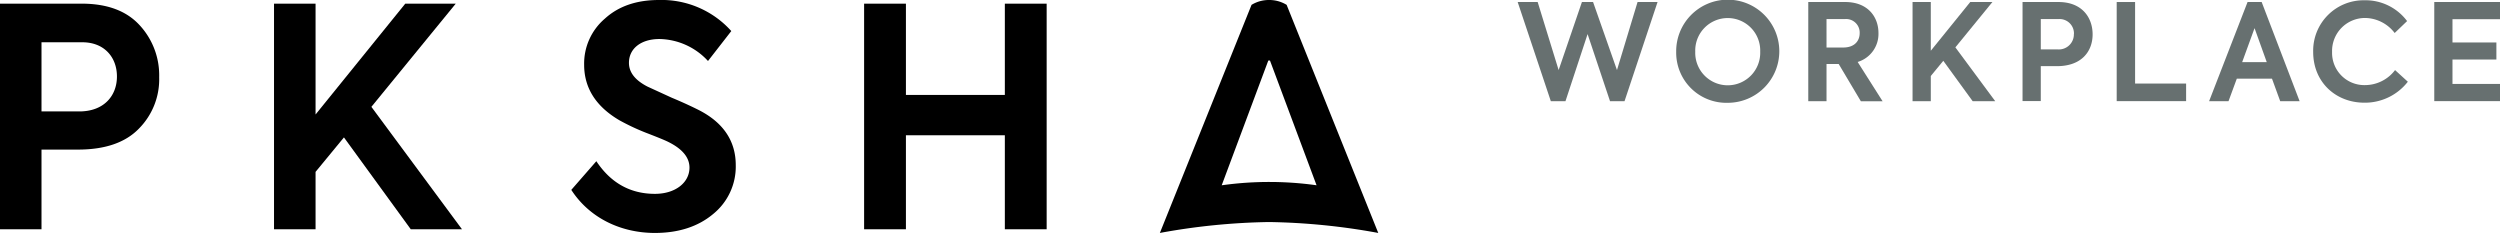
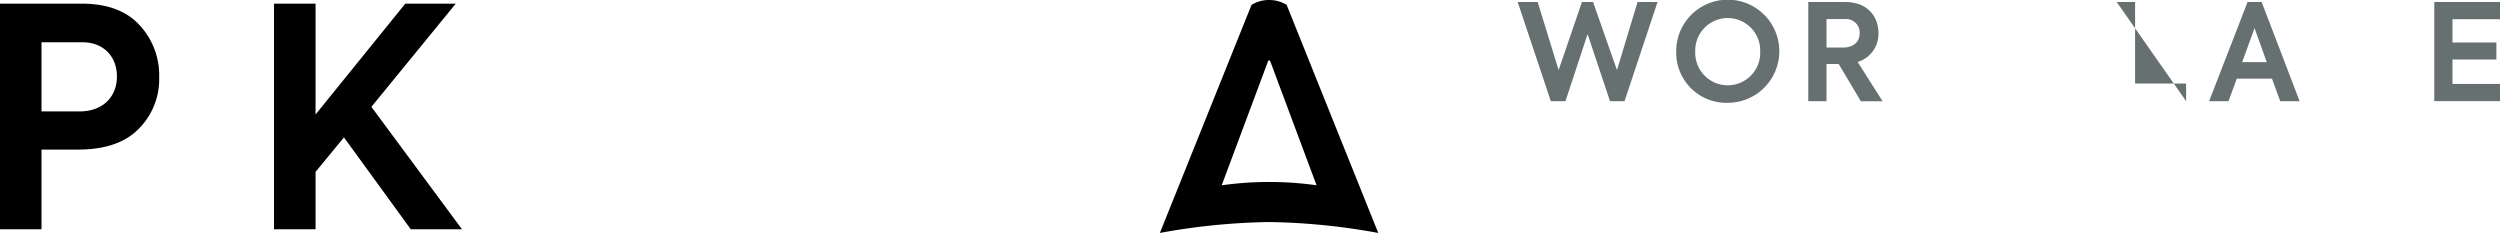
<svg xmlns="http://www.w3.org/2000/svg" viewBox="0 0 643.93 60">
  <defs>
    <style>.cls-1{fill:#677070;}</style>
  </defs>
  <g id="レイヤー_2" data-name="レイヤー 2">
    <g id="レイヤー_1-2" data-name="レイヤー 1">
      <path class="cls-1" d="M390.91.52h5.15l5.4,17.53,6-17.53h2.87l6.16,17.53L421.79.52h5.15l-8.51,25.55H414.7L408.92,8.78l-5.7,17.29h-3.77Z" />
      <path class="cls-1" d="M431.74,13.38A13.28,13.28,0,1,1,445,26.48,12.92,12.92,0,0,1,431.74,13.38Zm21.64-.07a8.37,8.37,0,1,0-16.73,0,8.37,8.37,0,1,0,16.73,0Z" />
      <path class="cls-1" d="M473.6,16.49h-3.14v9.58h-4.7V.52h9.5c5.85,0,8.58,3.83,8.58,8a7.54,7.54,0,0,1-5.36,7.44l6.43,10.13h-5.6Zm-3.14-4.25h4.29c3.07,0,4.25-1.84,4.25-3.7a3.49,3.49,0,0,0-3.74-3.63h-4.8Z" />
-       <path class="cls-1" d="M500.54,15.66l-3.22,3.91v6.5h-4.7V.52h4.7V13.07L507.48.52h5.71L503.65,12.2l10.27,13.87h-5.81Z" />
-       <path class="cls-1" d="M539,8.85c0,4.25-2.7,8.19-9.2,8.19h-4.15v9h-4.7V.52h9.23C536.42.52,539,4.67,539,8.85Zm-4.81-.07a3.7,3.7,0,0,0-3.9-3.87h-4.64v7.81h4.29A3.87,3.87,0,0,0,534.17,8.78Z" />
-       <path class="cls-1" d="M545.2.52h4.74v21h13.14v4.53H545.2Z" />
+       <path class="cls-1" d="M545.2.52h4.74v21h13.14v4.53Z" />
      <path class="cls-1" d="M585.2,20.26h-9.06L574,26.07h-5L578.91.52h3.63l9.78,25.55h-5ZM577.52,16h6.33l-3.14-8.75Z" />
-       <path class="cls-1" d="M595.81,13.38A13,13,0,0,1,609,.07a13.37,13.37,0,0,1,11,5.36L616.8,8.5a9.73,9.73,0,0,0-7.57-3.87,8.49,8.49,0,0,0-8.55,8.75,8.3,8.3,0,0,0,8.51,8.54,9.72,9.72,0,0,0,7.71-3.87l3.29,3A14,14,0,0,1,609,26.45C601.65,26.45,595.81,21.19,595.81,13.38Z" />
      <path class="cls-1" d="M627,.52h17V4.94H631.69v6H643v4.39H631.69v6.29h12.24v4.43H627Z" />
      <g id="short">
        <path d="M331.4,1.25A8.57,8.57,0,0,0,326.88,0h0a8.57,8.57,0,0,0-4.52,1.25L298.75,60a168.29,168.29,0,0,1,28.13-2.81A168.26,168.26,0,0,1,355,60ZM314.68,47.72l12-32.13h.43l12,32.13a87.91,87.91,0,0,0-24.39,0Z" />
        <path d="M21,.94c6.68,0,11.63,1.89,15,5.59a19,19,0,0,1,5,13.37,18.05,18.05,0,0,1-5.27,13.28c-3.46,3.54-8.65,5.35-15.65,5.35H10.69V59.06H0V.94ZM20.44,28.7c6.3,0,9.68-4,9.68-9s-3.31-8.81-8.89-8.81H10.69V28.7Z" />
        <path d="M105.81,59.06,88.59,35.39l-7.31,8.88V59.06H70.58V.94h10.7V29.49L104.39.94h13L95.66,27.52,119,59.06Z" />
-         <path d="M147.15,48.91l6.45-7.39c3.7,5.58,8.73,8.41,15.1,8.41,5.27,0,8.89-2.91,8.89-6.76,0-2.59-1.81-4.8-5.43-6.6-.78-.4-2.67-1.18-5.74-2.36A57.81,57.81,0,0,1,159.58,31c-6.06-3.54-9.12-8.33-9.12-14.31A15.21,15.21,0,0,1,155.8,4.8C159.34,1.57,164,0,169.72,0a24.09,24.09,0,0,1,18.64,8l-6,7.71a17.37,17.37,0,0,0-12.5-5.66c-4.72,0-7.86,2.43-7.86,6.13,0,2.44,1.57,4.48,4.79,6.13L173,25.16c3.22,1.34,5.5,2.44,6.92,3.15,6.37,3.22,9.59,8,9.59,14.23a15.71,15.71,0,0,1-5.82,12.58c-3.85,3.23-8.88,4.88-15,4.88C159.81,60,151.79,56.07,147.15,48.91Z" />
-         <path d="M222.57,59.06V.94h10.77V24.46h25.48V.94h10.77V59.06H258.82V34.84H233.34V59.06Z" />
      </g>
    </g>
  </g>
</svg>